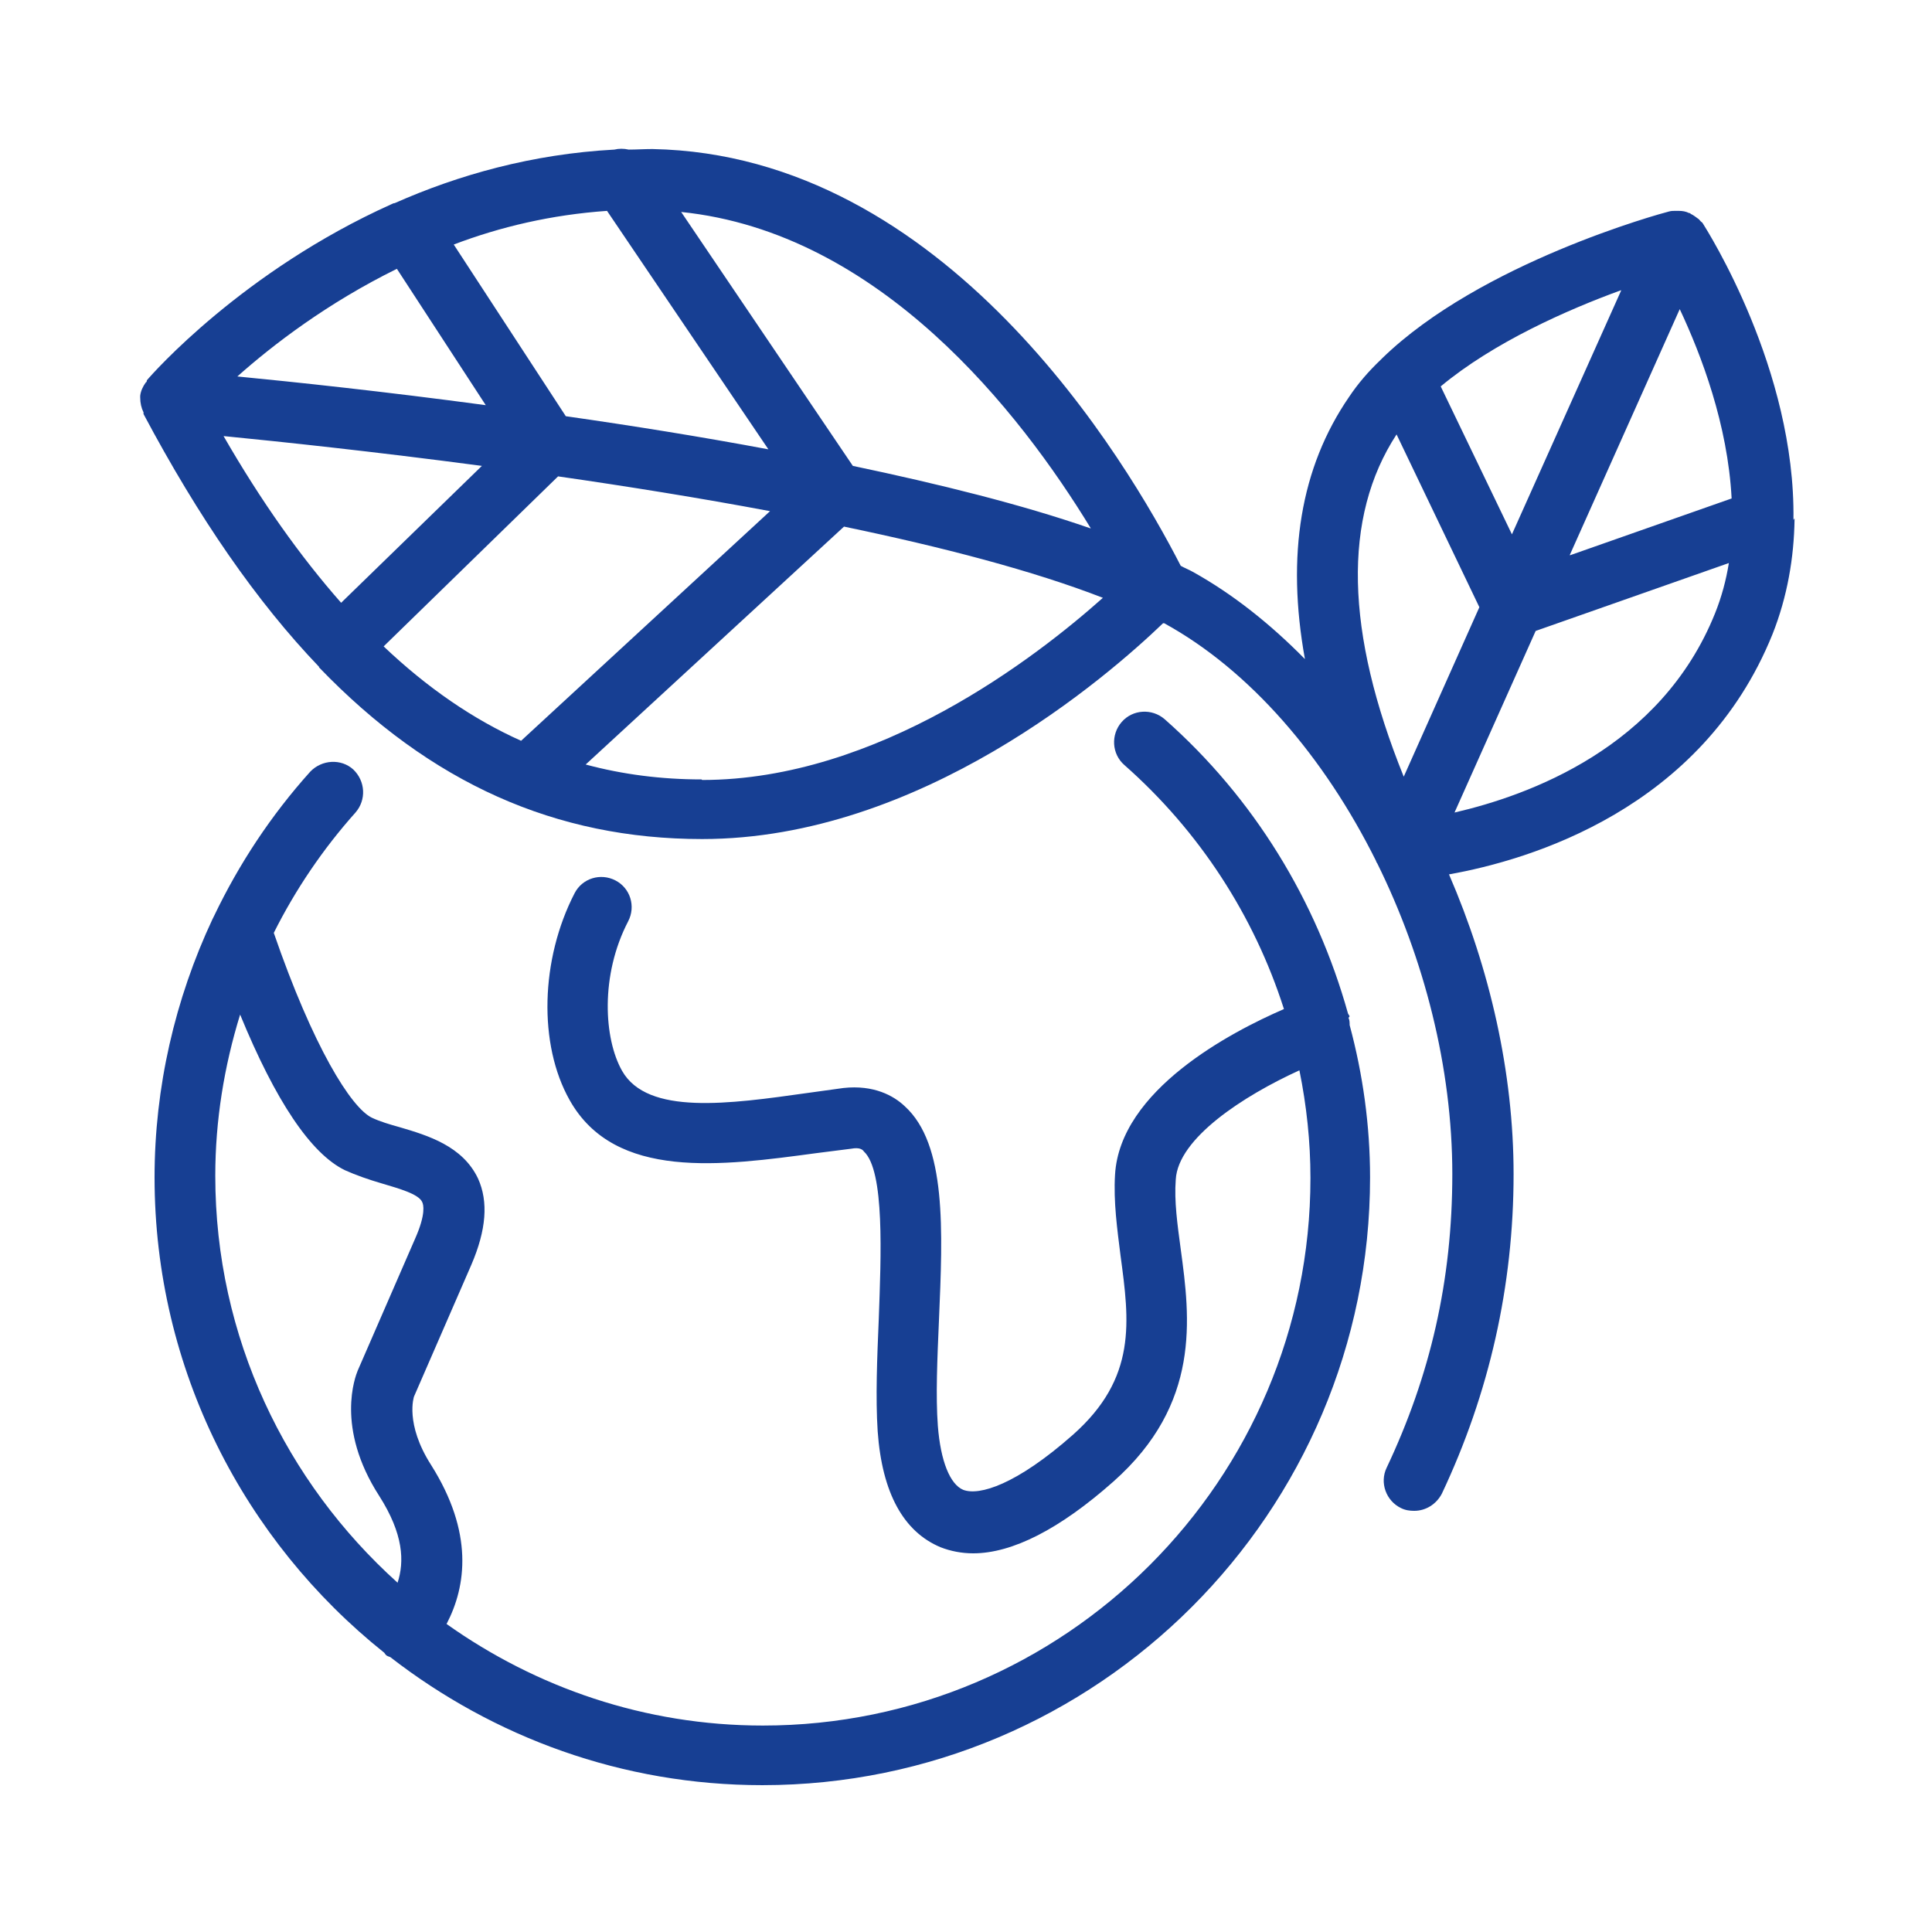
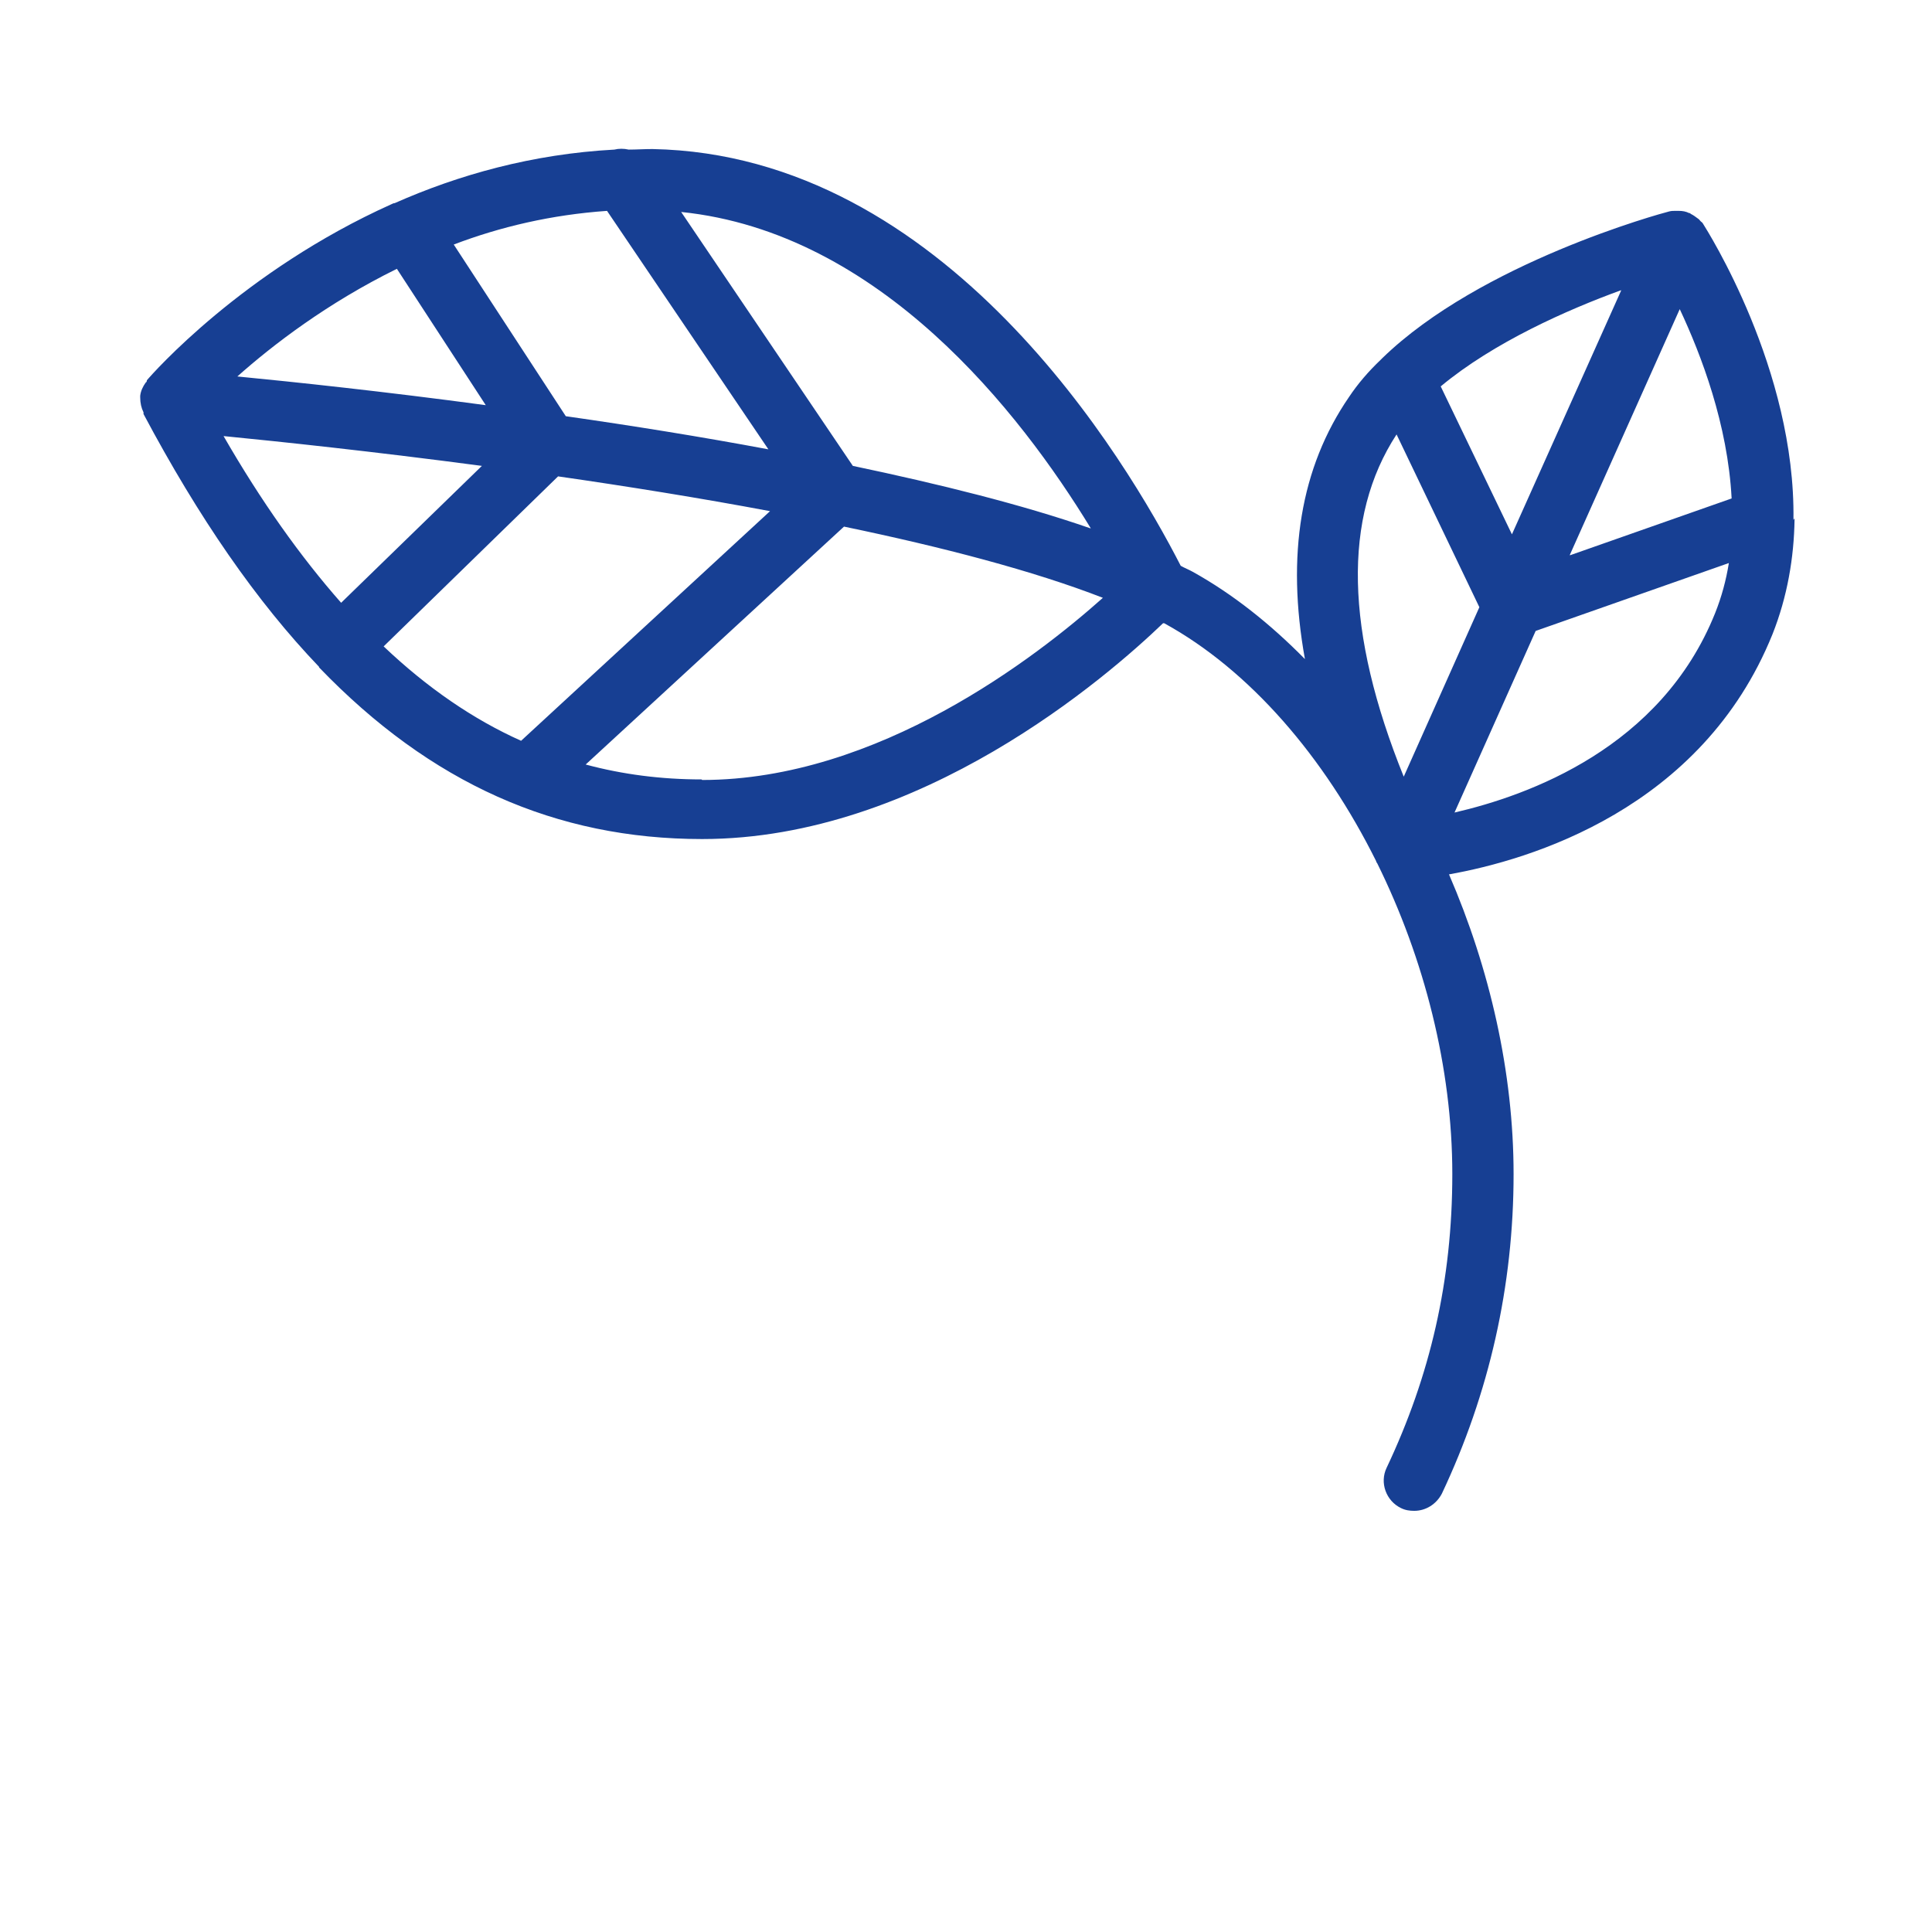
<svg xmlns="http://www.w3.org/2000/svg" id="Livello_1" data-name="Livello 1" viewBox="0 0 35 35">
  <defs>
    <style>
      .cls-1 {
        fill: #173f93;
        stroke-width: 0px;
      }
    </style>
  </defs>
-   <path class="cls-1" d="M24.45,18.41s-.02-.03-.03-.05c-.57-2.04-1.7-3.9-3.32-5.33-.23-.2-.58-.18-.78.05s-.18.58.05.78c1.36,1.2,2.35,2.73,2.89,4.42-.97.42-2.97,1.47-3.06,3-.03.49.04.99.1,1.47.16,1.19.3,2.21-.86,3.24-1.03.91-1.7,1.11-1.99,1-.24-.1-.41-.52-.46-1.16-.04-.54-.01-1.21.02-1.91.07-1.64.14-3.19-.62-3.88-.2-.19-.56-.39-1.11-.33l-.65.09c-1.42.2-2.9.41-3.36-.4-.33-.58-.4-1.73.11-2.71.14-.27.04-.6-.23-.74-.27-.14-.6-.04-.74.23-.62,1.2-.66,2.74-.09,3.75.82,1.46,2.76,1.19,4.47.96l.63-.08c.16-.03.21.02.23.05.38.35.31,1.9.27,3.03-.03.71-.06,1.43-.02,2.04.08,1.12.47,1.82,1.14,2.1.18.07.38.11.59.11.71,0,1.57-.44,2.54-1.3,1.59-1.41,1.39-2.96,1.22-4.21-.06-.45-.12-.87-.09-1.26.04-.75,1.23-1.52,2.24-1.98.13.64.2,1.29.2,1.95,0,5.47-4.45,9.92-9.92,9.92-2.14,0-4.11-.69-5.73-1.84.36-.69.49-1.66-.28-2.88-.48-.75-.31-1.24-.31-1.24l1.04-2.39c.27-.63.31-1.14.12-1.56-.28-.59-.91-.78-1.42-.93-.18-.05-.35-.1-.5-.17-.38-.18-1.07-1.29-1.78-3.35.39-.78.89-1.52,1.48-2.18.2-.23.18-.57-.04-.78-.22-.2-.57-.18-.78.04-.71.79-1.29,1.67-1.74,2.61-.01.02-.02.04-.03.06-.68,1.45-1.05,3.05-1.05,4.68,0,3.48,1.63,6.59,4.16,8.61.01.01.02.03.03.04.02.02.05.03.08.04,1.87,1.45,4.2,2.32,6.74,2.32,6.07,0,11.01-4.94,11.01-11.01,0-.94-.13-1.87-.37-2.76,0-.04,0-.09-.02-.13ZM7.2,28.67c-2.02-1.82-3.3-4.44-3.3-7.37,0-1,.16-1.98.45-2.92.64,1.56,1.28,2.52,1.9,2.82.2.09.43.17.67.24.3.09.67.19.73.34.02.04.07.21-.13.66l-1.04,2.39c-.04.1-.41,1.03.39,2.27.44.69.46,1.19.33,1.58Z" />
  <path class="cls-1" d="M32.49,9.42c.04-2.73-1.56-5.24-1.64-5.37-.01-.02-.03-.03-.04-.04-.02-.02-.03-.04-.05-.05-.04-.03-.08-.06-.12-.08-.01,0-.02-.02-.03-.02,0,0,0,0-.01,0-.06-.03-.12-.04-.19-.04-.02,0-.04,0-.06,0-.04,0-.07,0-.11.01-.16.04-3.42.93-5.2,2.66-.01.01-.02.02-.03.03-.22.21-.41.43-.57.67-.88,1.28-1.14,2.87-.8,4.75-.63-.64-1.31-1.18-2.03-1.58-.07-.04-.15-.07-.22-.11-.98-1.91-4.26-7.45-9.57-7.55-.15,0-.29.01-.43.01-.09-.02-.18-.02-.26,0-1.49.08-2.83.46-3.98.97-.02,0-.04.01-.06.02,0,0,0,0,0,0-2.69,1.21-4.33,3.07-4.43,3.19,0,.01,0,.03-.02.04-.05.07-.09.15-.1.24,0,0,0,.02,0,.03,0,0,0,0,0,0,0,.1.02.19.06.27,0,.01,0,.02,0,.03,1,1.88,2.05,3.4,3.18,4.58,0,0,0,0,0,.01,0,0,0,0,0,0,2.02,2.1,4.29,3.11,6.94,3.11,3.96,0,7.34-2.94,8.35-3.91,0,0,.01,0,.02,0,1.55.85,2.9,2.42,3.84,4.31,0,.01.01.03.02.04,0,0,0,0,0,0,.85,1.72,1.36,3.7,1.36,5.63s-.4,3.65-1.19,5.32c-.13.27-.01.6.26.73.08.04.16.05.24.05.21,0,.4-.12.5-.31.86-1.82,1.3-3.77,1.3-5.79,0-1.84-.43-3.72-1.17-5.43,1.46-.26,4.58-1.18,5.86-4.35.27-.68.39-1.39.4-2.08,0,0,0-.02,0-.02ZM19.75,9.57c-1.24-.43-2.73-.8-4.3-1.13l-3.11-4.6c3.6.37,6.14,3.63,7.42,5.73ZM10.99,3.81l2.93,4.33c-1.23-.23-2.48-.43-3.67-.6l-2.03-3.11c.84-.32,1.77-.54,2.78-.61ZM7.19,4.87l1.61,2.47c-1.86-.25-3.47-.42-4.5-.52.64-.57,1.63-1.33,2.89-1.95ZM4.05,7.9c1.02.1,2.72.28,4.68.54l-2.55,2.48c-.74-.84-1.45-1.84-2.13-3.02ZM6.95,11.71l3.16-3.08c1.25.18,2.56.39,3.84.63l-4.51,4.16c-.87-.39-1.7-.96-2.49-1.71ZM12.71,14.12c-.73,0-1.43-.09-2.1-.27l4.68-4.31c1.78.37,3.43.8,4.69,1.29-1.2,1.07-4.07,3.3-7.26,3.3ZM29.37,5.26l-1.98,4.42-1.29-2.68c.96-.8,2.3-1.39,3.26-1.74ZM25.43,14.07c-1.06-2.62-1.11-4.7-.13-6.2l1.5,3.13-1.37,3.07ZM31.07,11.11c-.98,2.44-3.38,3.3-4.72,3.61l1.47-3.29,3.5-1.23c-.05.31-.13.61-.25.91ZM28.44,10.05l1.99-4.45c.39.83.87,2.09.94,3.43l-2.93,1.03Z" />
</svg>